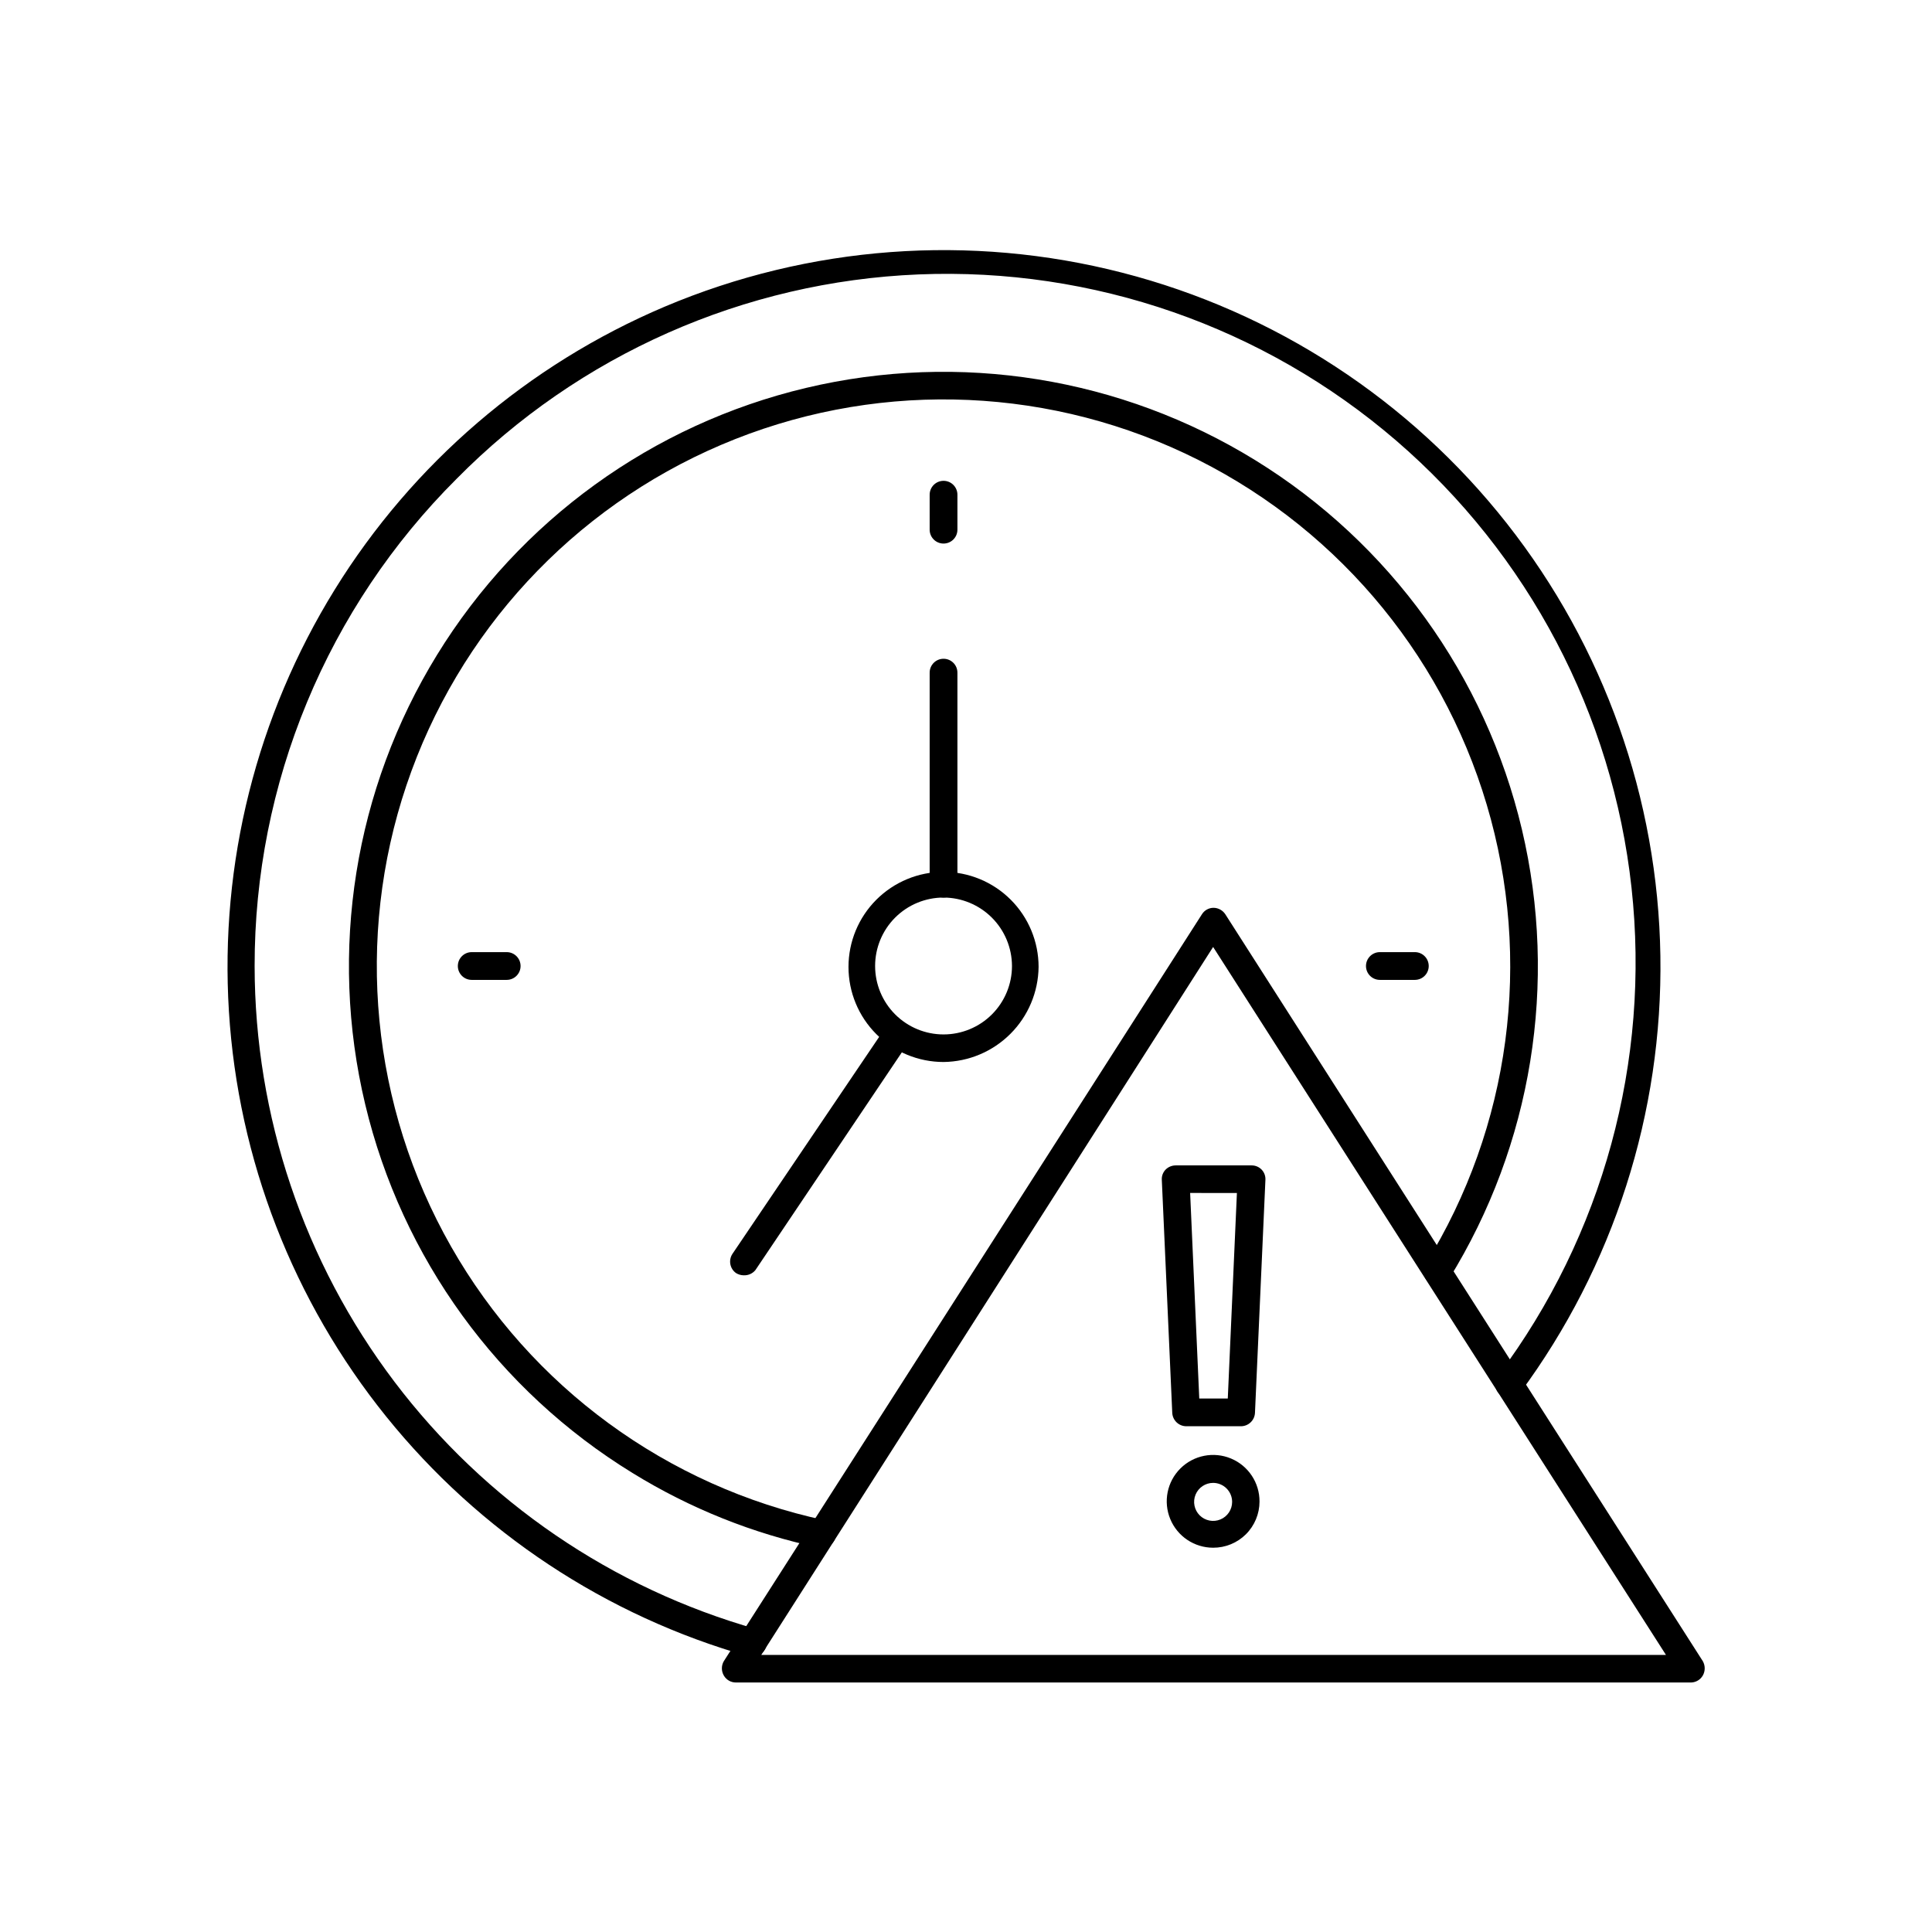
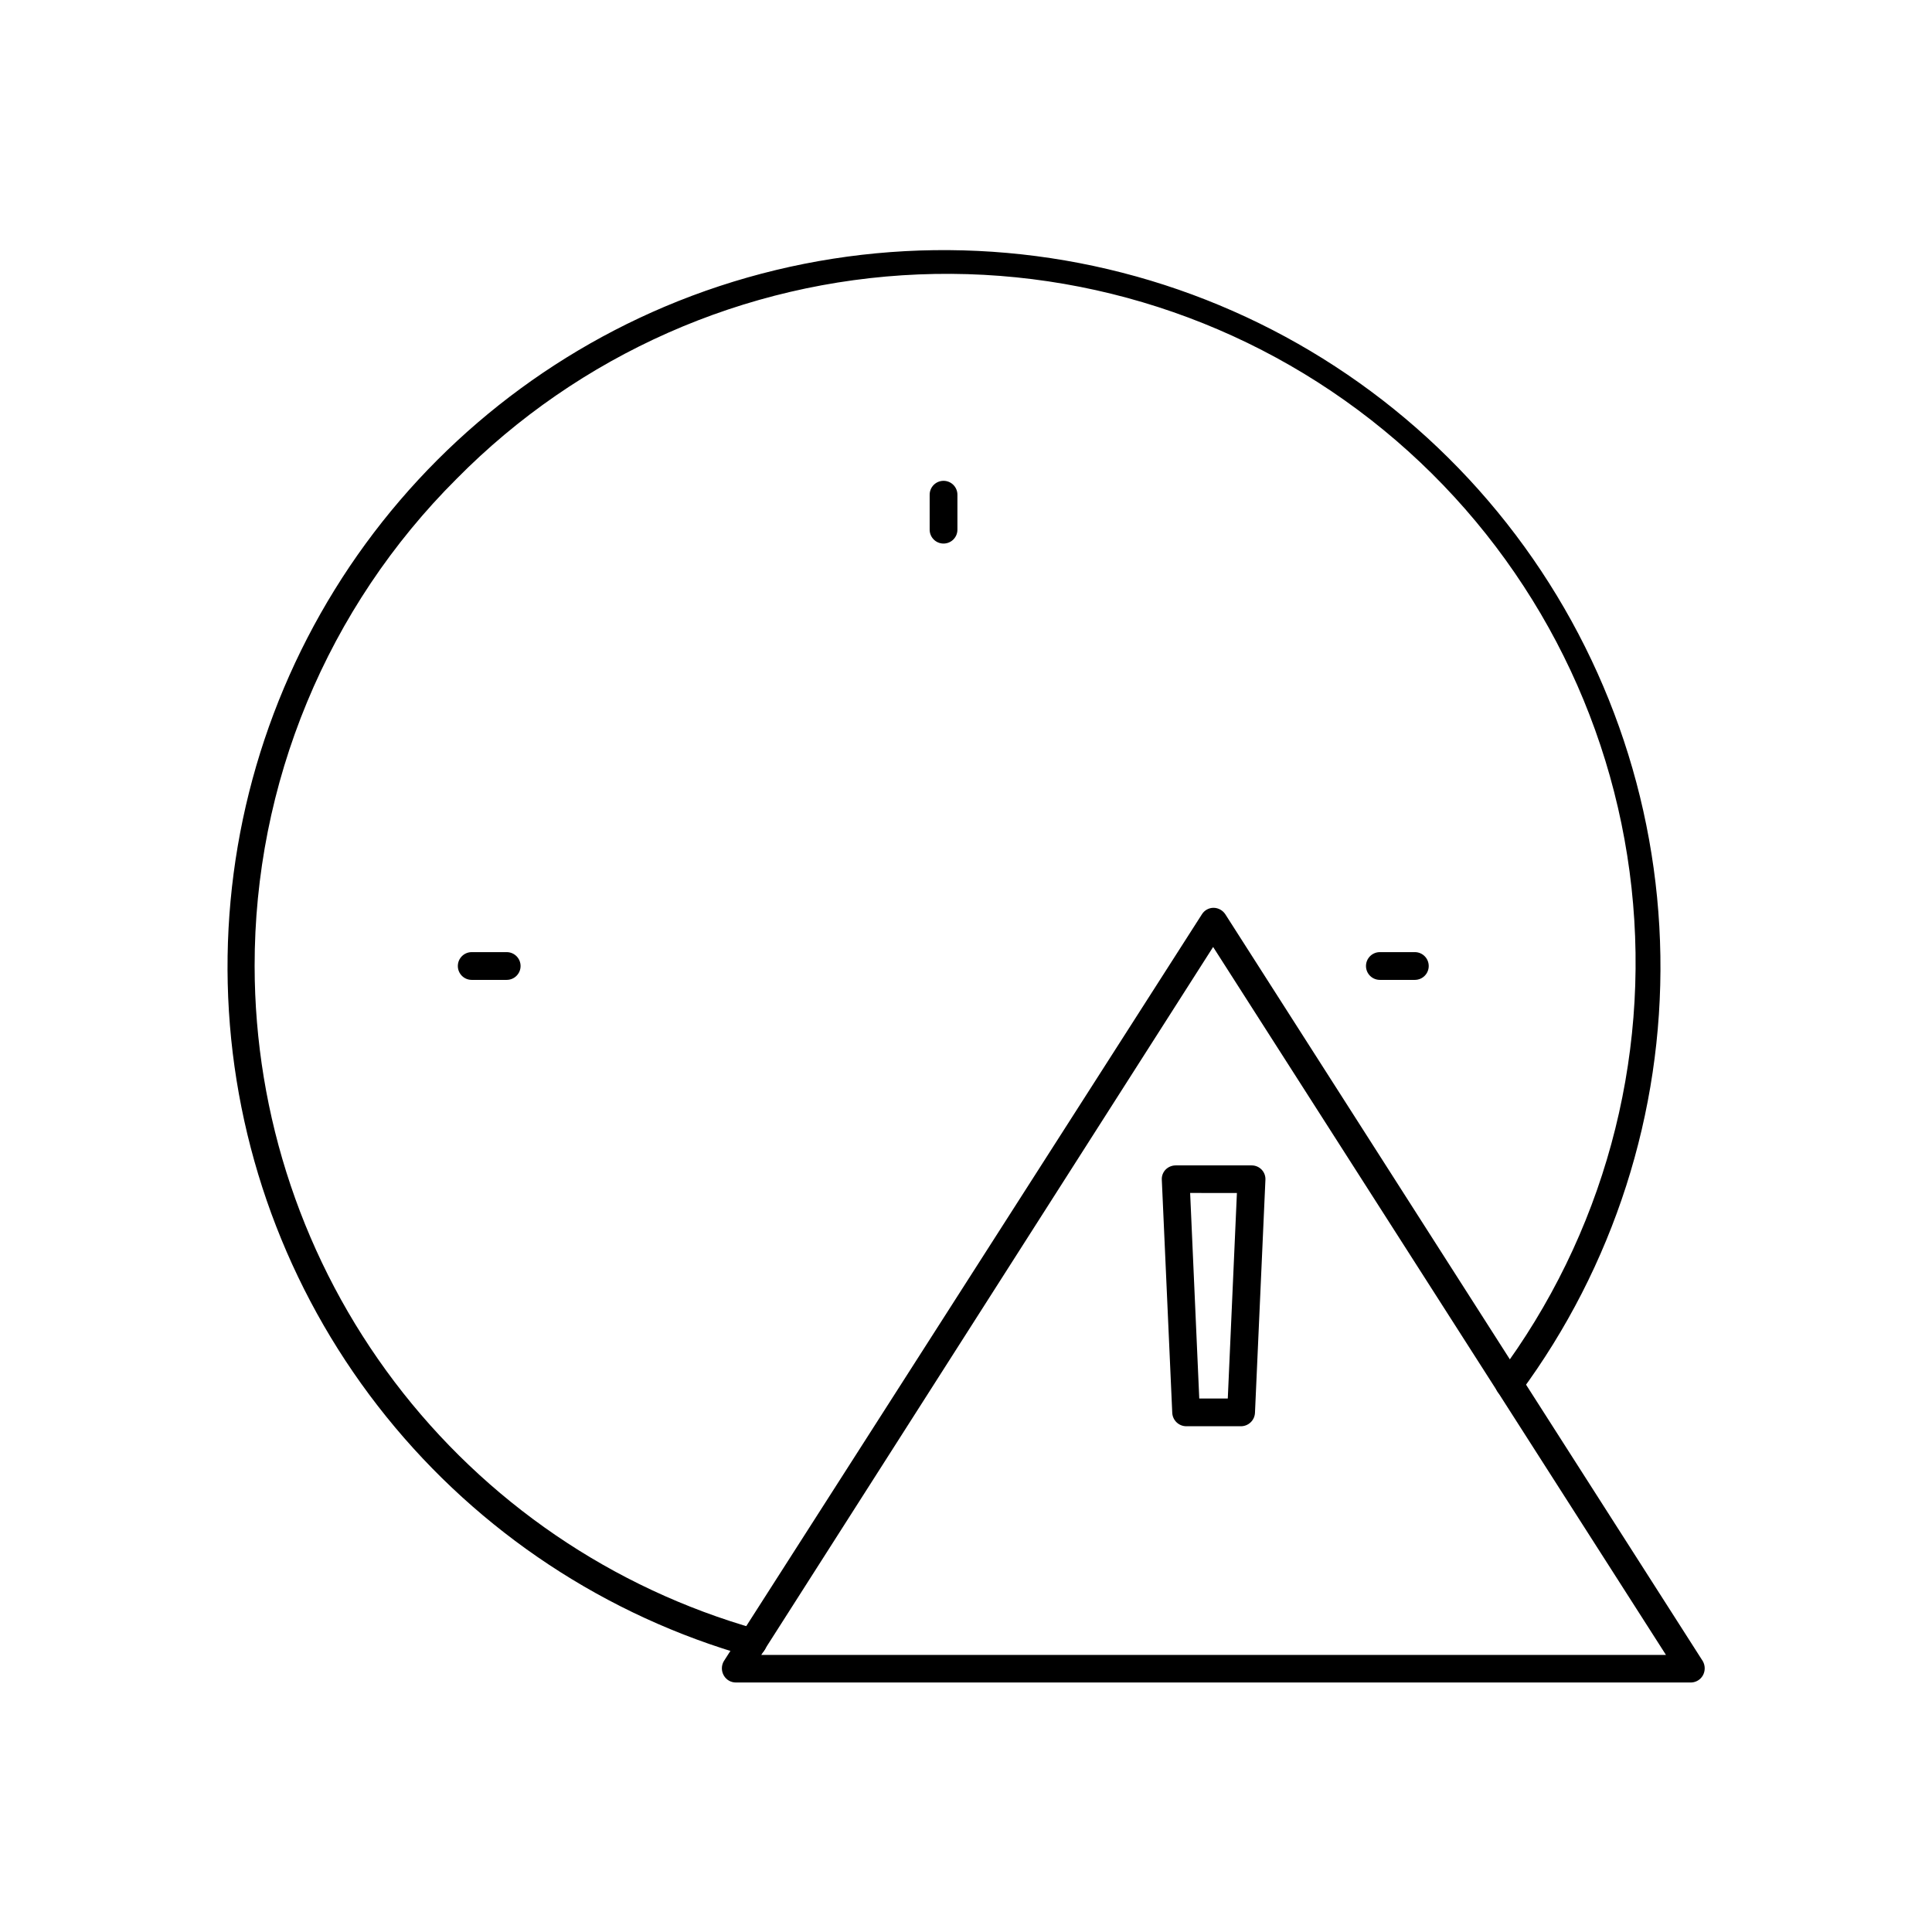
<svg xmlns="http://www.w3.org/2000/svg" fill="#000000" width="800px" height="800px" version="1.1" viewBox="144 144 512 512">
  <g>
    <path d="m592.2 589.88h-253.16c-1.336 0.012-2.57-0.703-3.227-1.863-0.676-1.168-0.676-2.609 0-3.777l126.71-197.95c0.664-1.062 1.824-1.707 3.074-1.711 1.262 0.012 2.434 0.656 3.125 1.711l126.55 197.95c0.656 1.176 0.656 2.606 0 3.777-0.637 1.109-1.797 1.812-3.07 1.863zm-246.46-7.305h239.76l-120.01-187.62z" />
    <path d="m472.9 521.97h-14.559c-1.965-0.027-3.57-1.566-3.68-3.527l-2.769-61.77c-0.062-1.008 0.305-1.996 1.008-2.719 0.707-0.711 1.668-1.109 2.672-1.109h20.152c0.996 0 1.949 0.41 2.637 1.133 0.688 0.727 1.043 1.699 0.988 2.695l-2.769 61.77c-0.105 1.961-1.715 3.5-3.68 3.527zm-11.082-7.356h7.559l2.418-54.461-12.395-0.004z" />
-     <path d="m465.49 554.16c-4.977 0-9.461-3-11.359-7.602-1.902-4.598-0.84-9.891 2.688-13.402 3.523-3.512 8.82-4.551 13.414-2.633 4.59 1.918 7.574 6.418 7.551 11.395 0 3.254-1.297 6.379-3.602 8.676-2.309 2.297-5.434 3.578-8.691 3.566zm0-17.18c-2.035 0-3.875 1.227-4.652 3.109-0.781 1.883-0.348 4.051 1.09 5.492 1.441 1.441 3.609 1.871 5.492 1.09 1.883-0.777 3.109-2.617 3.109-4.652 0-1.336-0.531-2.617-1.477-3.562-0.941-0.945-2.227-1.477-3.562-1.477z" />
    <path d="m343.47 582.98h-1.008c-37.84-10.727-71.414-32.934-96.094-63.551-24.684-30.621-39.254-68.145-41.703-107.4s7.344-78.297 28.027-111.75c20.684-33.449 51.238-59.656 87.449-75.004 38.352-16.215 80.965-19.375 121.29-9 40.324 10.371 76.121 33.707 101.88 66.418 25.766 32.707 40.066 72.973 40.707 114.61 0.641 41.629-12.414 82.316-37.16 115.8-1.281 1.598-3.613 1.859-5.215 0.578-1.602-1.281-1.859-3.613-0.578-5.215 27.715-37.039 40.336-83.219 35.305-129.21-5.027-45.984-27.332-88.348-62.398-118.52-35.066-30.172-80.281-45.902-126.5-44.012-46.223 1.887-90.004 21.258-122.49 54.191-16.98 16.93-30.449 37.051-39.629 59.199-9.184 22.152-13.898 45.898-13.875 69.879 0.035 39.793 13.051 78.488 37.074 110.21 24.023 31.723 57.738 54.742 96.031 65.566 1.746 0.516 2.852 2.234 2.602 4.035-0.254 1.805-1.785 3.152-3.609 3.168z" />
-     <path d="m361.91 554.16h-0.805c-17.508-3.707-34.246-10.402-49.477-19.801-35.641-21.863-61.125-57.004-70.84-97.672-9.719-40.668-2.867-83.531 19.039-119.15 21.906-35.613 57.074-61.062 97.754-70.73 40.68-9.672 83.535-2.773 119.12 19.176 35.59 21.945 60.996 57.141 70.621 97.832 9.625 40.691 2.676 83.539-19.312 119.11-1.09 1.672-3.32 2.168-5.019 1.113-1.695-1.055-2.242-3.269-1.227-4.992 22.527-36.418 28.438-80.715 16.246-121.77-12.188-41.047-41.32-74.938-80.07-93.156-38.754-18.219-83.438-19.031-122.82-2.231-39.387 16.801-69.73 49.613-83.402 90.191-13.672 40.578-9.371 85.062 11.82 122.27 21.188 37.207 57.254 63.602 99.129 72.551 1.965 0.426 3.223 2.359 2.82 4.332-0.375 1.684-1.852 2.894-3.578 2.922z" />
-     <path d="m394.05 425.44c-6.684 0-13.09-2.656-17.812-7.379-4.727-4.723-7.379-11.133-7.379-17.812s2.652-13.086 7.379-17.812c4.723-4.723 11.129-7.379 17.812-7.379 6.68 0 13.086 2.656 17.812 7.379 4.723 4.727 7.375 11.133 7.375 17.812-0.078 6.656-2.754 13.02-7.465 17.727-4.707 4.707-11.066 7.387-17.723 7.465zm0-43.578c-4.812 0-9.426 1.91-12.824 5.309-3.402 3.402-5.312 8.016-5.312 12.828 0 4.809 1.91 9.422 5.312 12.824 3.398 3.402 8.012 5.312 12.824 5.312 4.809 0 9.422-1.91 12.824-5.312 3.402-3.402 5.312-8.016 5.312-12.824-0.016-4.809-1.93-9.414-5.328-12.812-3.398-3.398-8.004-5.312-12.809-5.324z" />
-     <path d="m341.1 481.97c-0.73-0.004-1.445-0.215-2.062-0.605-1.609-1.156-2.027-3.371-0.957-5.039l40.707-60.207v0.004c0.531-0.805 1.363-1.359 2.309-1.551 0.945-0.188 1.926 0.008 2.731 0.543 1.645 1.129 2.094 3.363 1.004 5.039l-40.656 60.457c-0.754 0.906-1.891 1.41-3.074 1.359z" />
    <path d="m394.05 288.05c-2.031 0-3.68-1.645-3.68-3.676v-9.27c0-2.031 1.648-3.68 3.68-3.68s3.676 1.648 3.676 3.68v9.27c0 0.977-0.387 1.91-1.078 2.602-0.688 0.688-1.625 1.074-2.598 1.074z" />
    <path d="m518.95 403.68h-9.27c-2.031 0-3.68-1.645-3.68-3.676s1.648-3.68 3.68-3.68h9.27c2.031 0 3.676 1.648 3.676 3.68s-1.645 3.676-3.676 3.676z" />
    <path d="m278.43 403.68h-9.422c-2.031 0-3.676-1.645-3.676-3.676s1.645-3.68 3.676-3.68h9.27c2.031 0 3.68 1.648 3.68 3.68s-1.648 3.676-3.68 3.676z" />
-     <path d="m394.05 381.86c-2.031 0-3.68-1.648-3.68-3.68v-55.922c0-2.031 1.648-3.68 3.68-3.68s3.676 1.648 3.676 3.68v55.922c0 0.977-0.387 1.91-1.078 2.602-0.688 0.688-1.625 1.078-2.598 1.078z" />
  </g>
</svg>